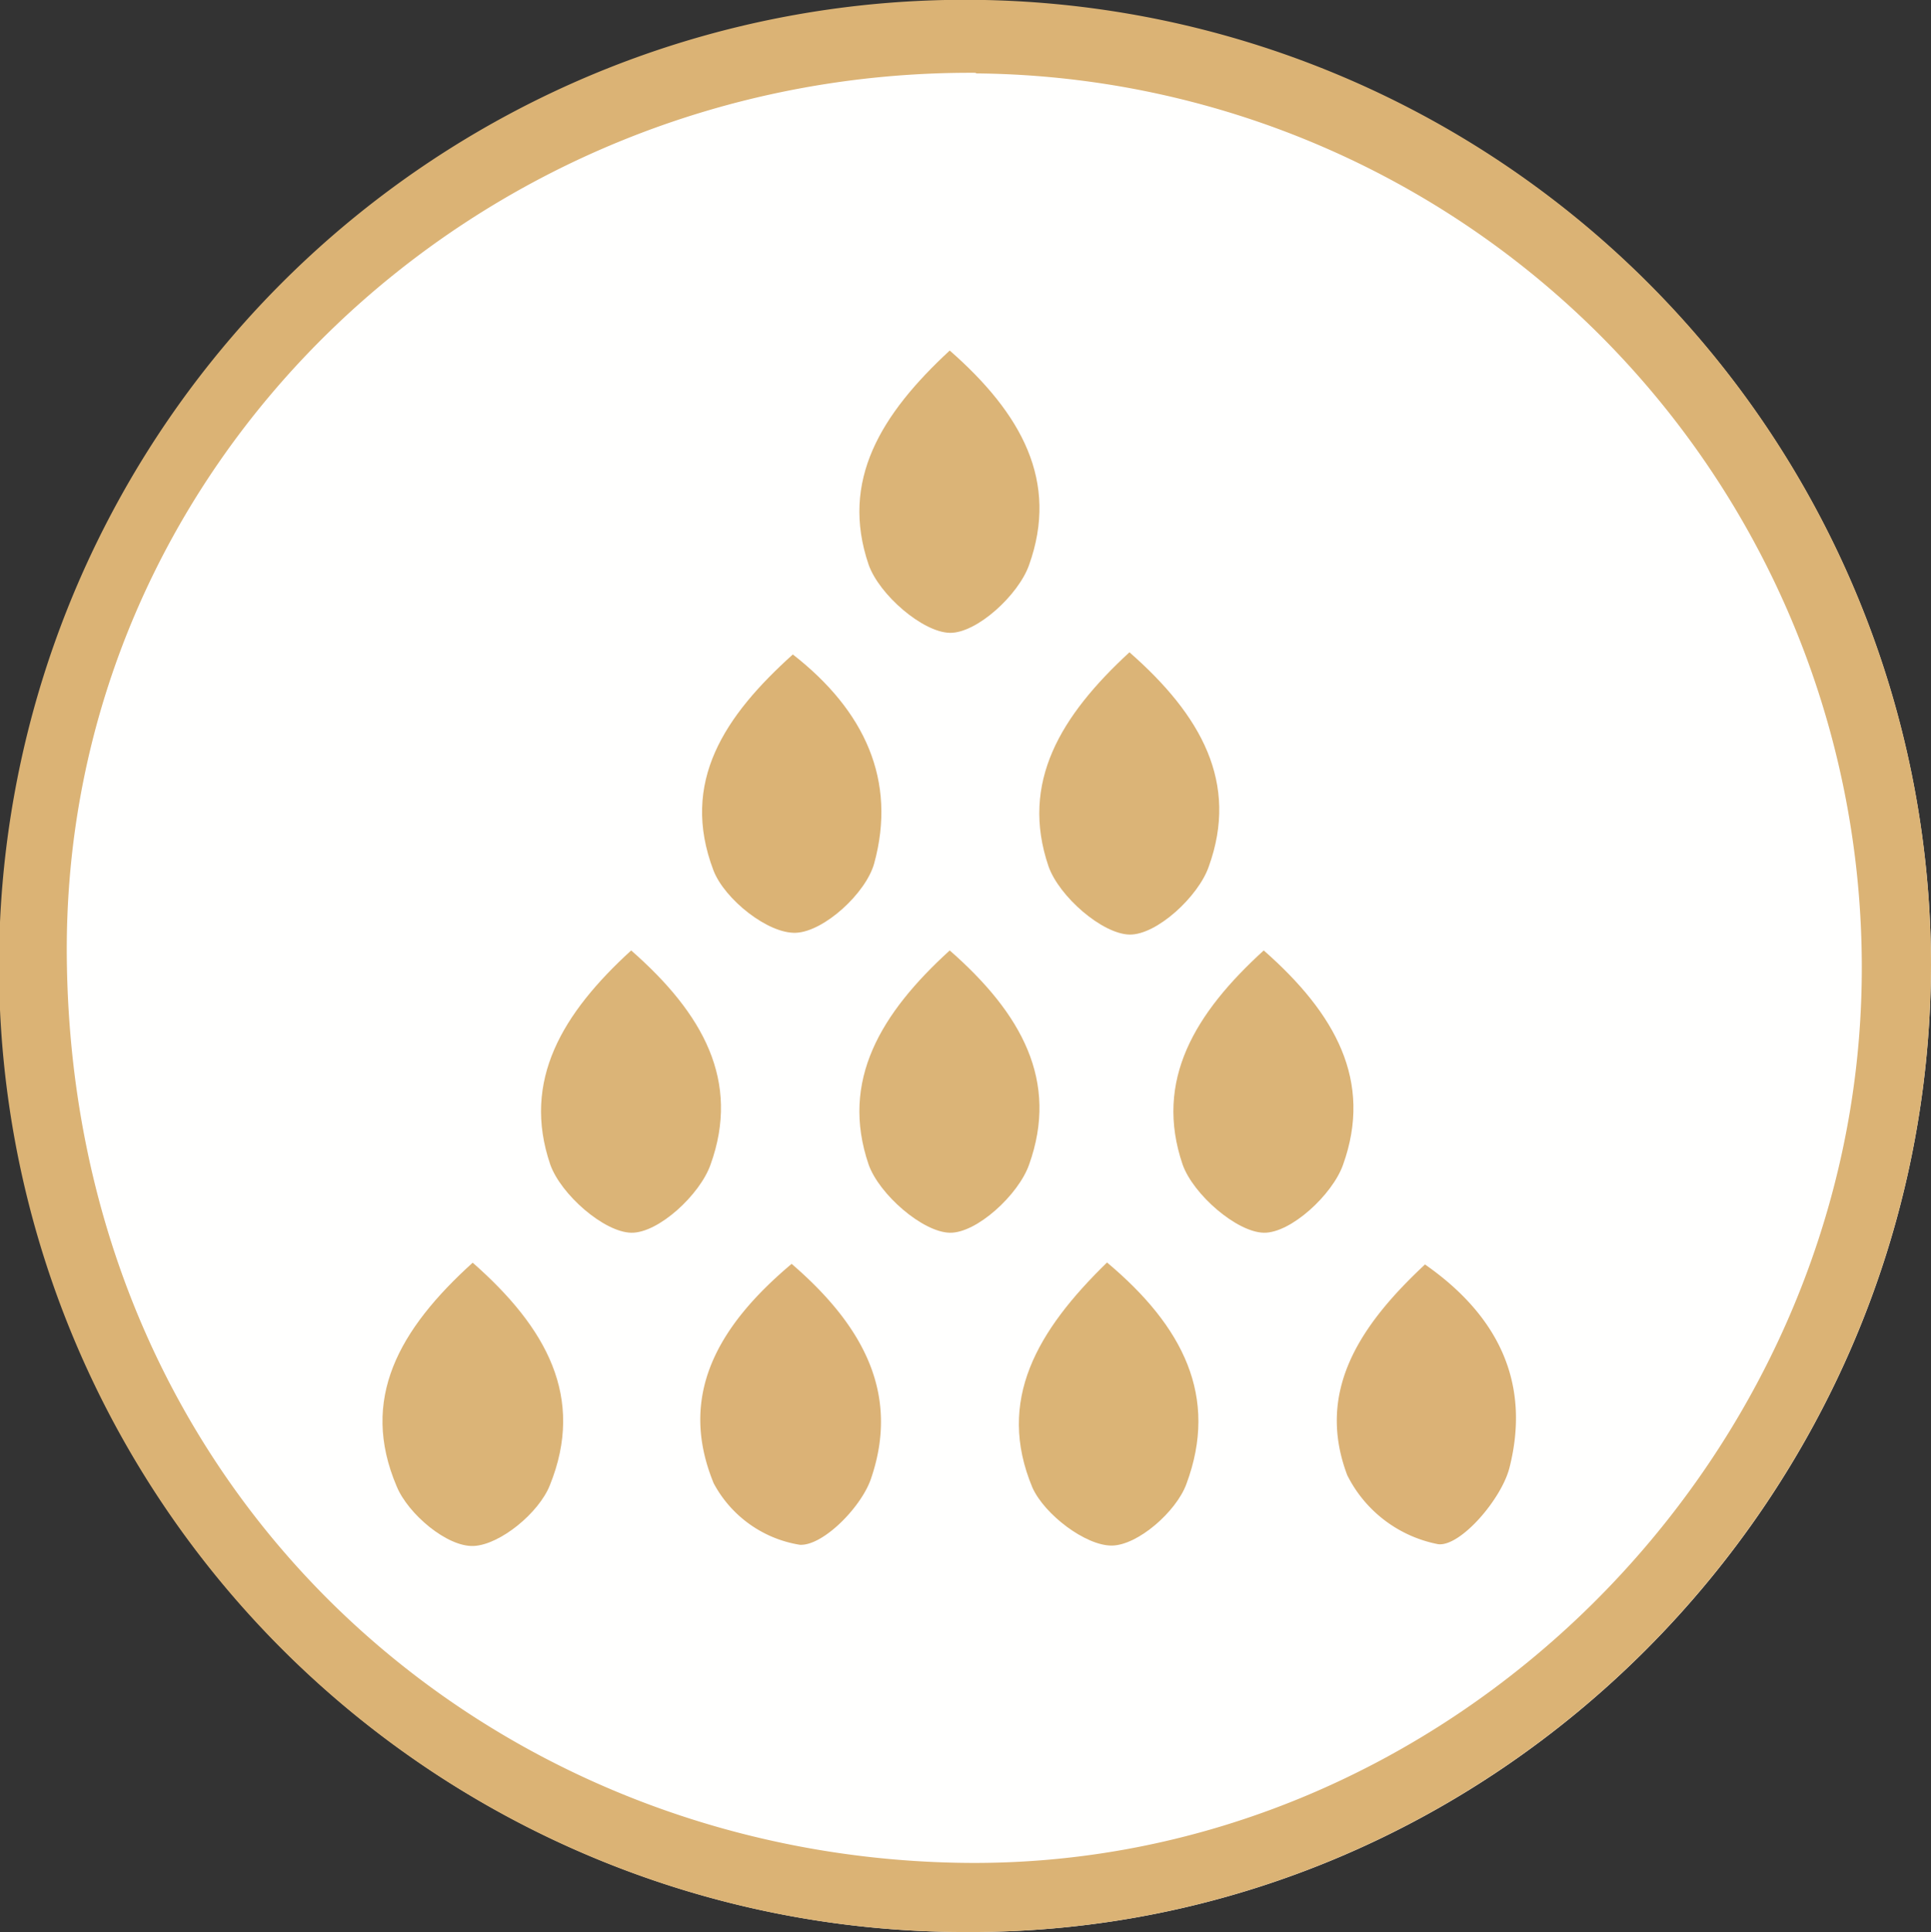
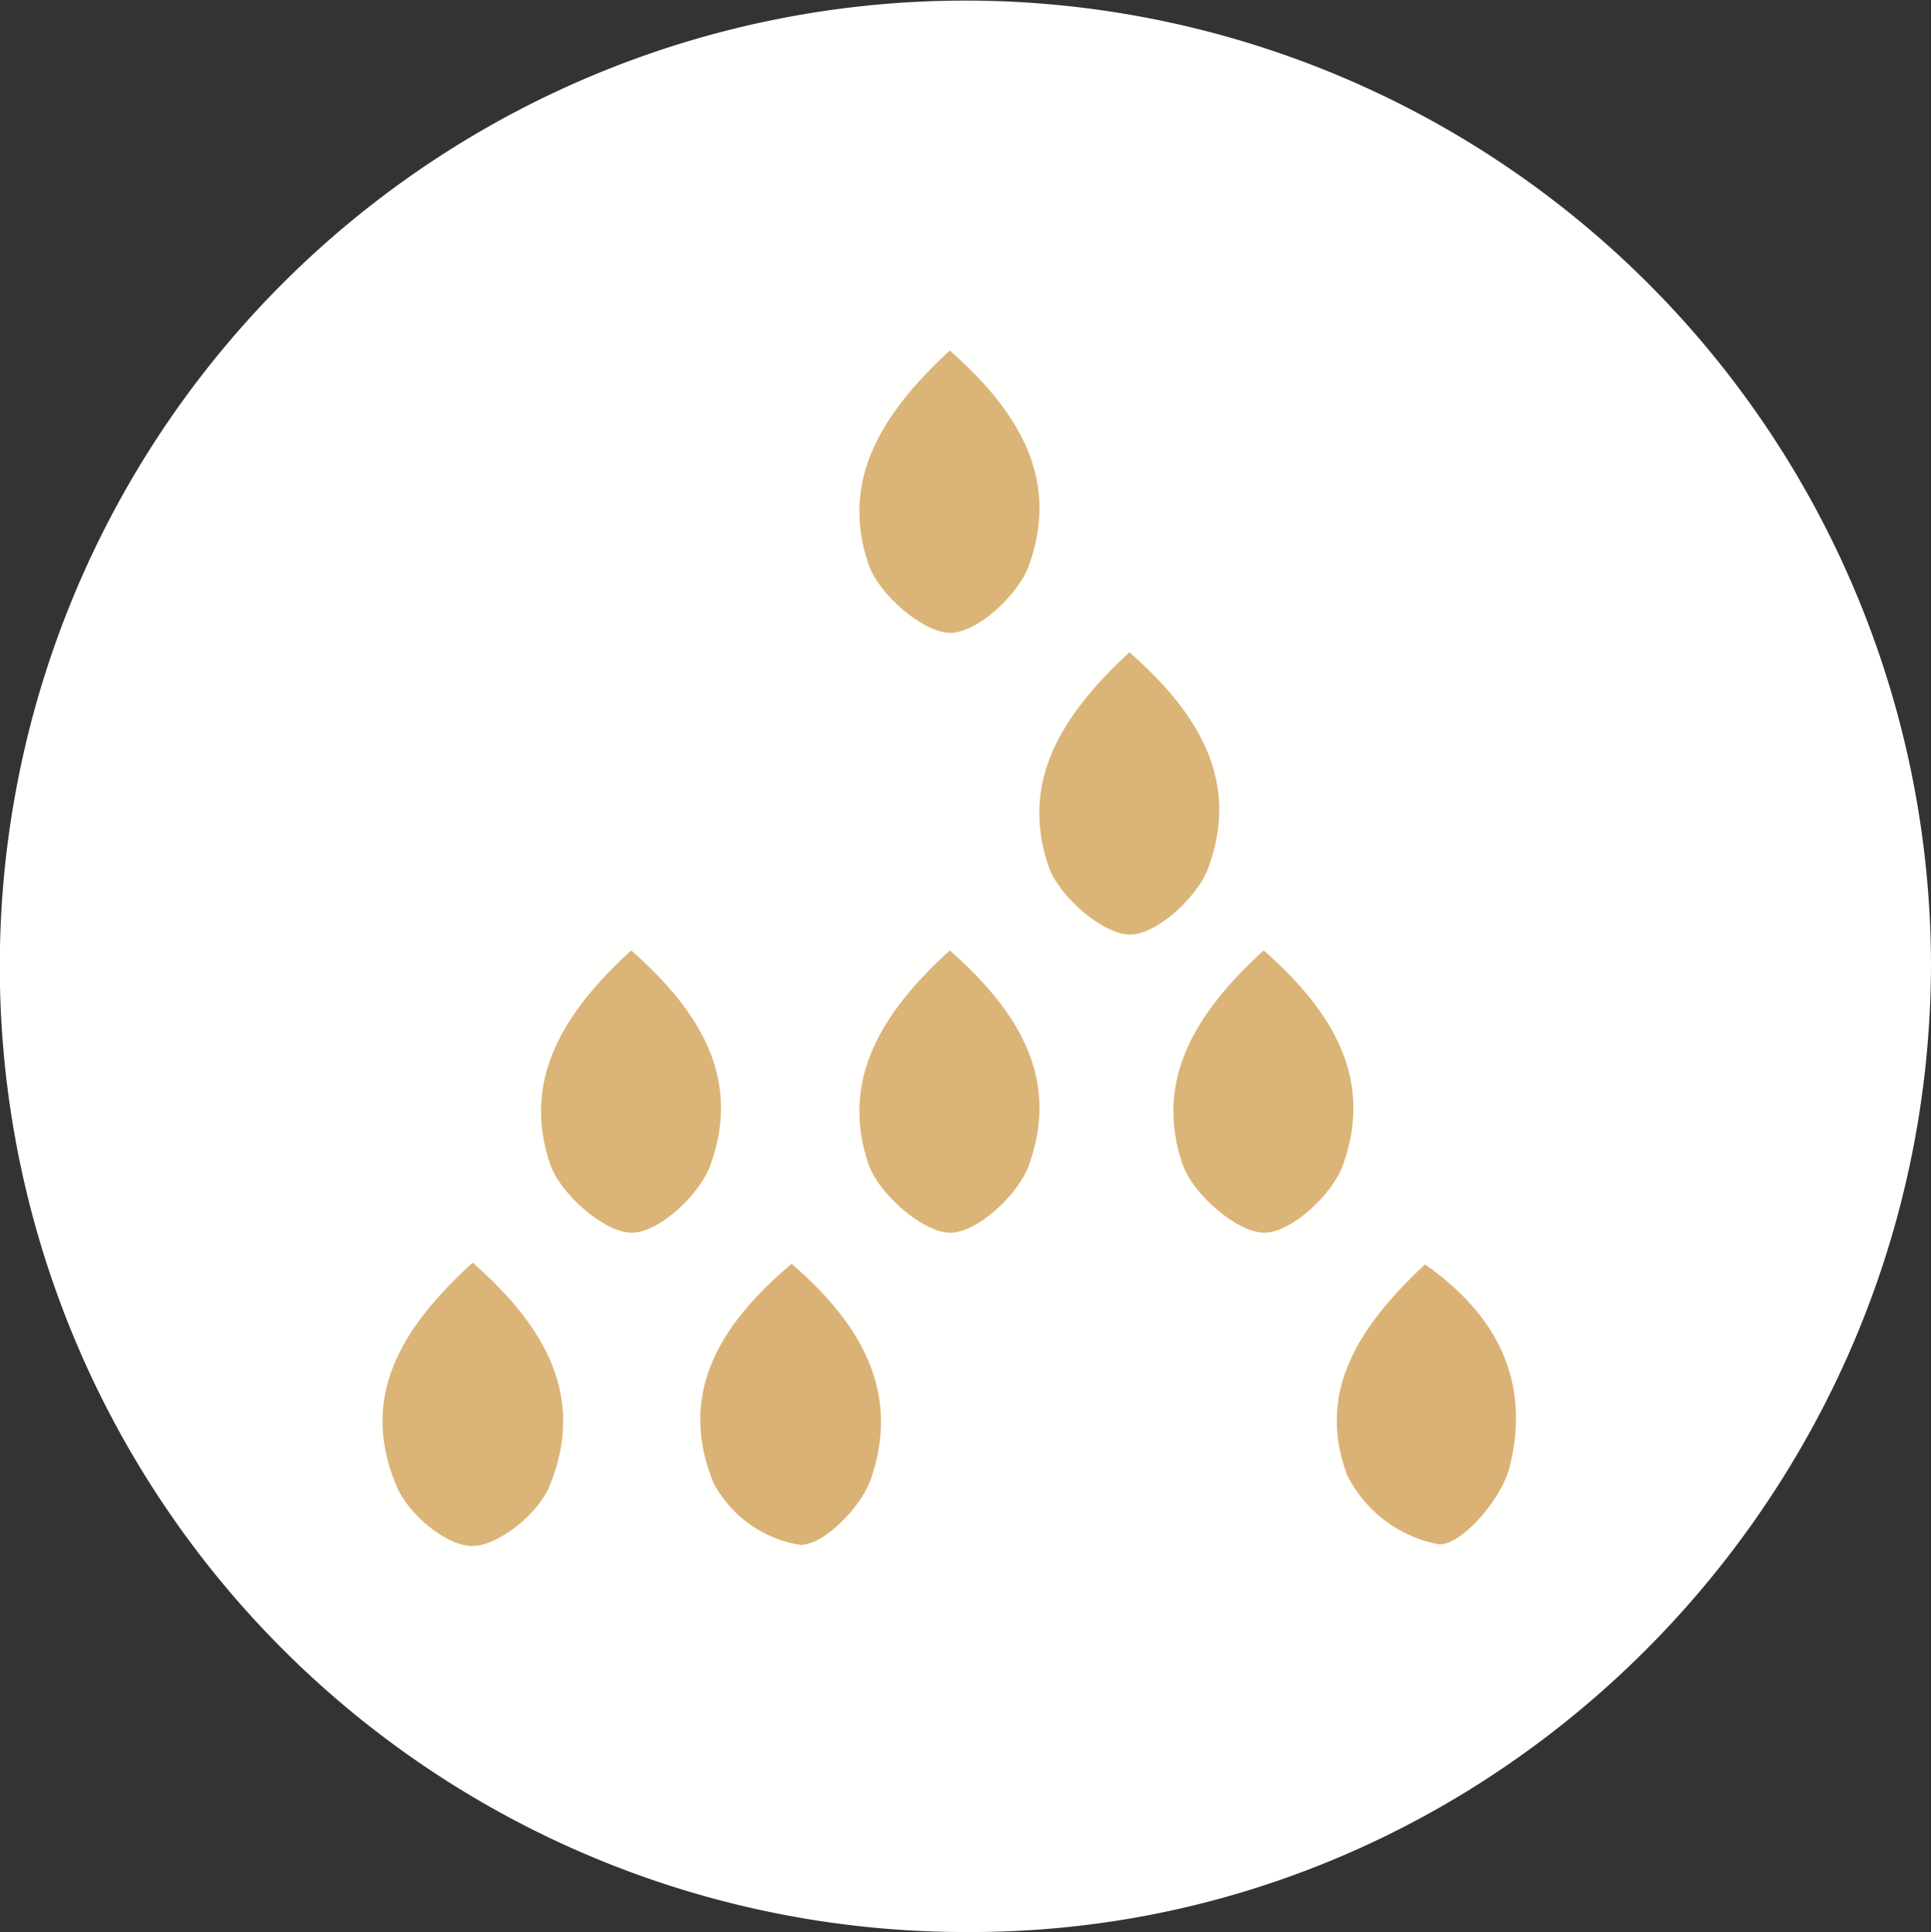
<svg xmlns="http://www.w3.org/2000/svg" id="Laag_1" data-name="Laag 1" viewBox="0 0 97.35 97.39">
  <rect x="0" y="0" width="97.35" height="97.39" fill="#333333" stroke="none" />
  <defs>
    <style>.cls-1{fill:#fffffe;}.cls-2{fill:#dbb375;}.cls-3{fill:#dbb477;}.cls-4{fill:#dbb276;}.cls-5{fill:#dbb476;}</style>
  </defs>
  <path class="cls-1" d="M190.23,141.6a48.68,48.68,0,1,0-48.58,48.72C168.25,190.41,190.15,168.47,190.23,141.6Z" transform="translate(-92.88 -92.93)" />
-   <path class="cls-2" d="M190.23,141.6c-.08,26.87-22,48.81-48.58,48.72a48.7,48.7,0,1,1,48.58-48.72Zm-48.15-45c-25.27-.15-46.18,19.82-45.83,44.8.36,26.93,21.14,45,44.95,45.43,24.58.46,45.37-20.23,45.54-44.79A45.06,45.06,0,0,0,142.08,96.63Z" transform="translate(-92.88 -92.93)" />
  <path class="cls-3" d="M116.71,156.58c3.72,3.27,5.68,6.79,3.89,11.22-.55,1.39-2.51,3-3.84,3.06s-3.3-1.6-3.88-3C111,163.45,113,159.94,116.71,156.58Z" transform="translate(-92.88 -92.93)" />
-   <path class="cls-2" d="M132.85,125.92c3.63,2.83,5.25,6.36,4.1,10.54-.42,1.5-2.52,3.42-3.93,3.49s-3.61-1.69-4.17-3.14C127.15,132.34,129.43,129,132.85,125.92Z" transform="translate(-92.88 -92.93)" />
  <path class="cls-4" d="M132.79,156.64c3.67,3.16,5.45,6.6,4,10.83-.49,1.44-2.43,3.4-3.59,3.33a6,6,0,0,1-4.34-3.1C127.05,163.29,129.05,159.78,132.79,156.64Z" transform="translate(-92.88 -92.93)" />
  <path class="cls-3" d="M140.76,110.6c3.63,3.18,5.51,6.6,4,10.81-.53,1.51-2.64,3.45-4,3.42s-3.55-1.91-4.09-3.44C135.23,117.16,137.29,113.81,140.76,110.6Z" transform="translate(-92.88 -92.93)" />
-   <path class="cls-5" d="M148.69,156.57c3.84,3.22,5.64,6.77,4,11.17-.51,1.39-2.45,3.09-3.76,3.1s-3.38-1.55-4-2.92C143.09,163.52,145.17,160,148.69,156.57Z" transform="translate(-92.88 -92.93)" />
  <path class="cls-4" d="M164.72,156.67c4,2.79,5.26,6.29,4.26,10.24-.4,1.59-2.48,4-3.6,3.86a6.5,6.5,0,0,1-4.58-3.48C159.21,163.07,161.43,159.74,164.72,156.67Z" transform="translate(-92.88 -92.93)" />
  <path class="cls-3" d="M149.82,125.81c3.63,3.18,5.52,6.59,4,10.8-.52,1.51-2.63,3.46-4,3.43s-3.54-1.91-4.08-3.44C144.3,132.37,146.36,129,149.82,125.81Z" transform="translate(-92.88 -92.93)" />
  <path class="cls-3" d="M140.76,140.84c3.63,3.18,5.51,6.59,4,10.8-.53,1.51-2.64,3.46-4,3.43s-3.55-1.92-4.09-3.44C135.23,147.4,137.29,144,140.76,140.84Z" transform="translate(-92.88 -92.93)" />
  <path class="cls-3" d="M124.7,140.84c3.63,3.18,5.52,6.59,4,10.8-.53,1.51-2.63,3.46-4,3.43s-3.54-1.92-4.08-3.44C119.18,147.4,121.24,144,124.7,140.84Z" transform="translate(-92.88 -92.93)" />
  <path class="cls-3" d="M156.59,140.84c3.62,3.18,5.51,6.59,4,10.8-.53,1.51-2.64,3.46-4,3.43s-3.55-1.92-4.09-3.44C151.06,147.4,153.12,144,156.59,140.84Z" transform="translate(-92.88 -92.93)" />
</svg>